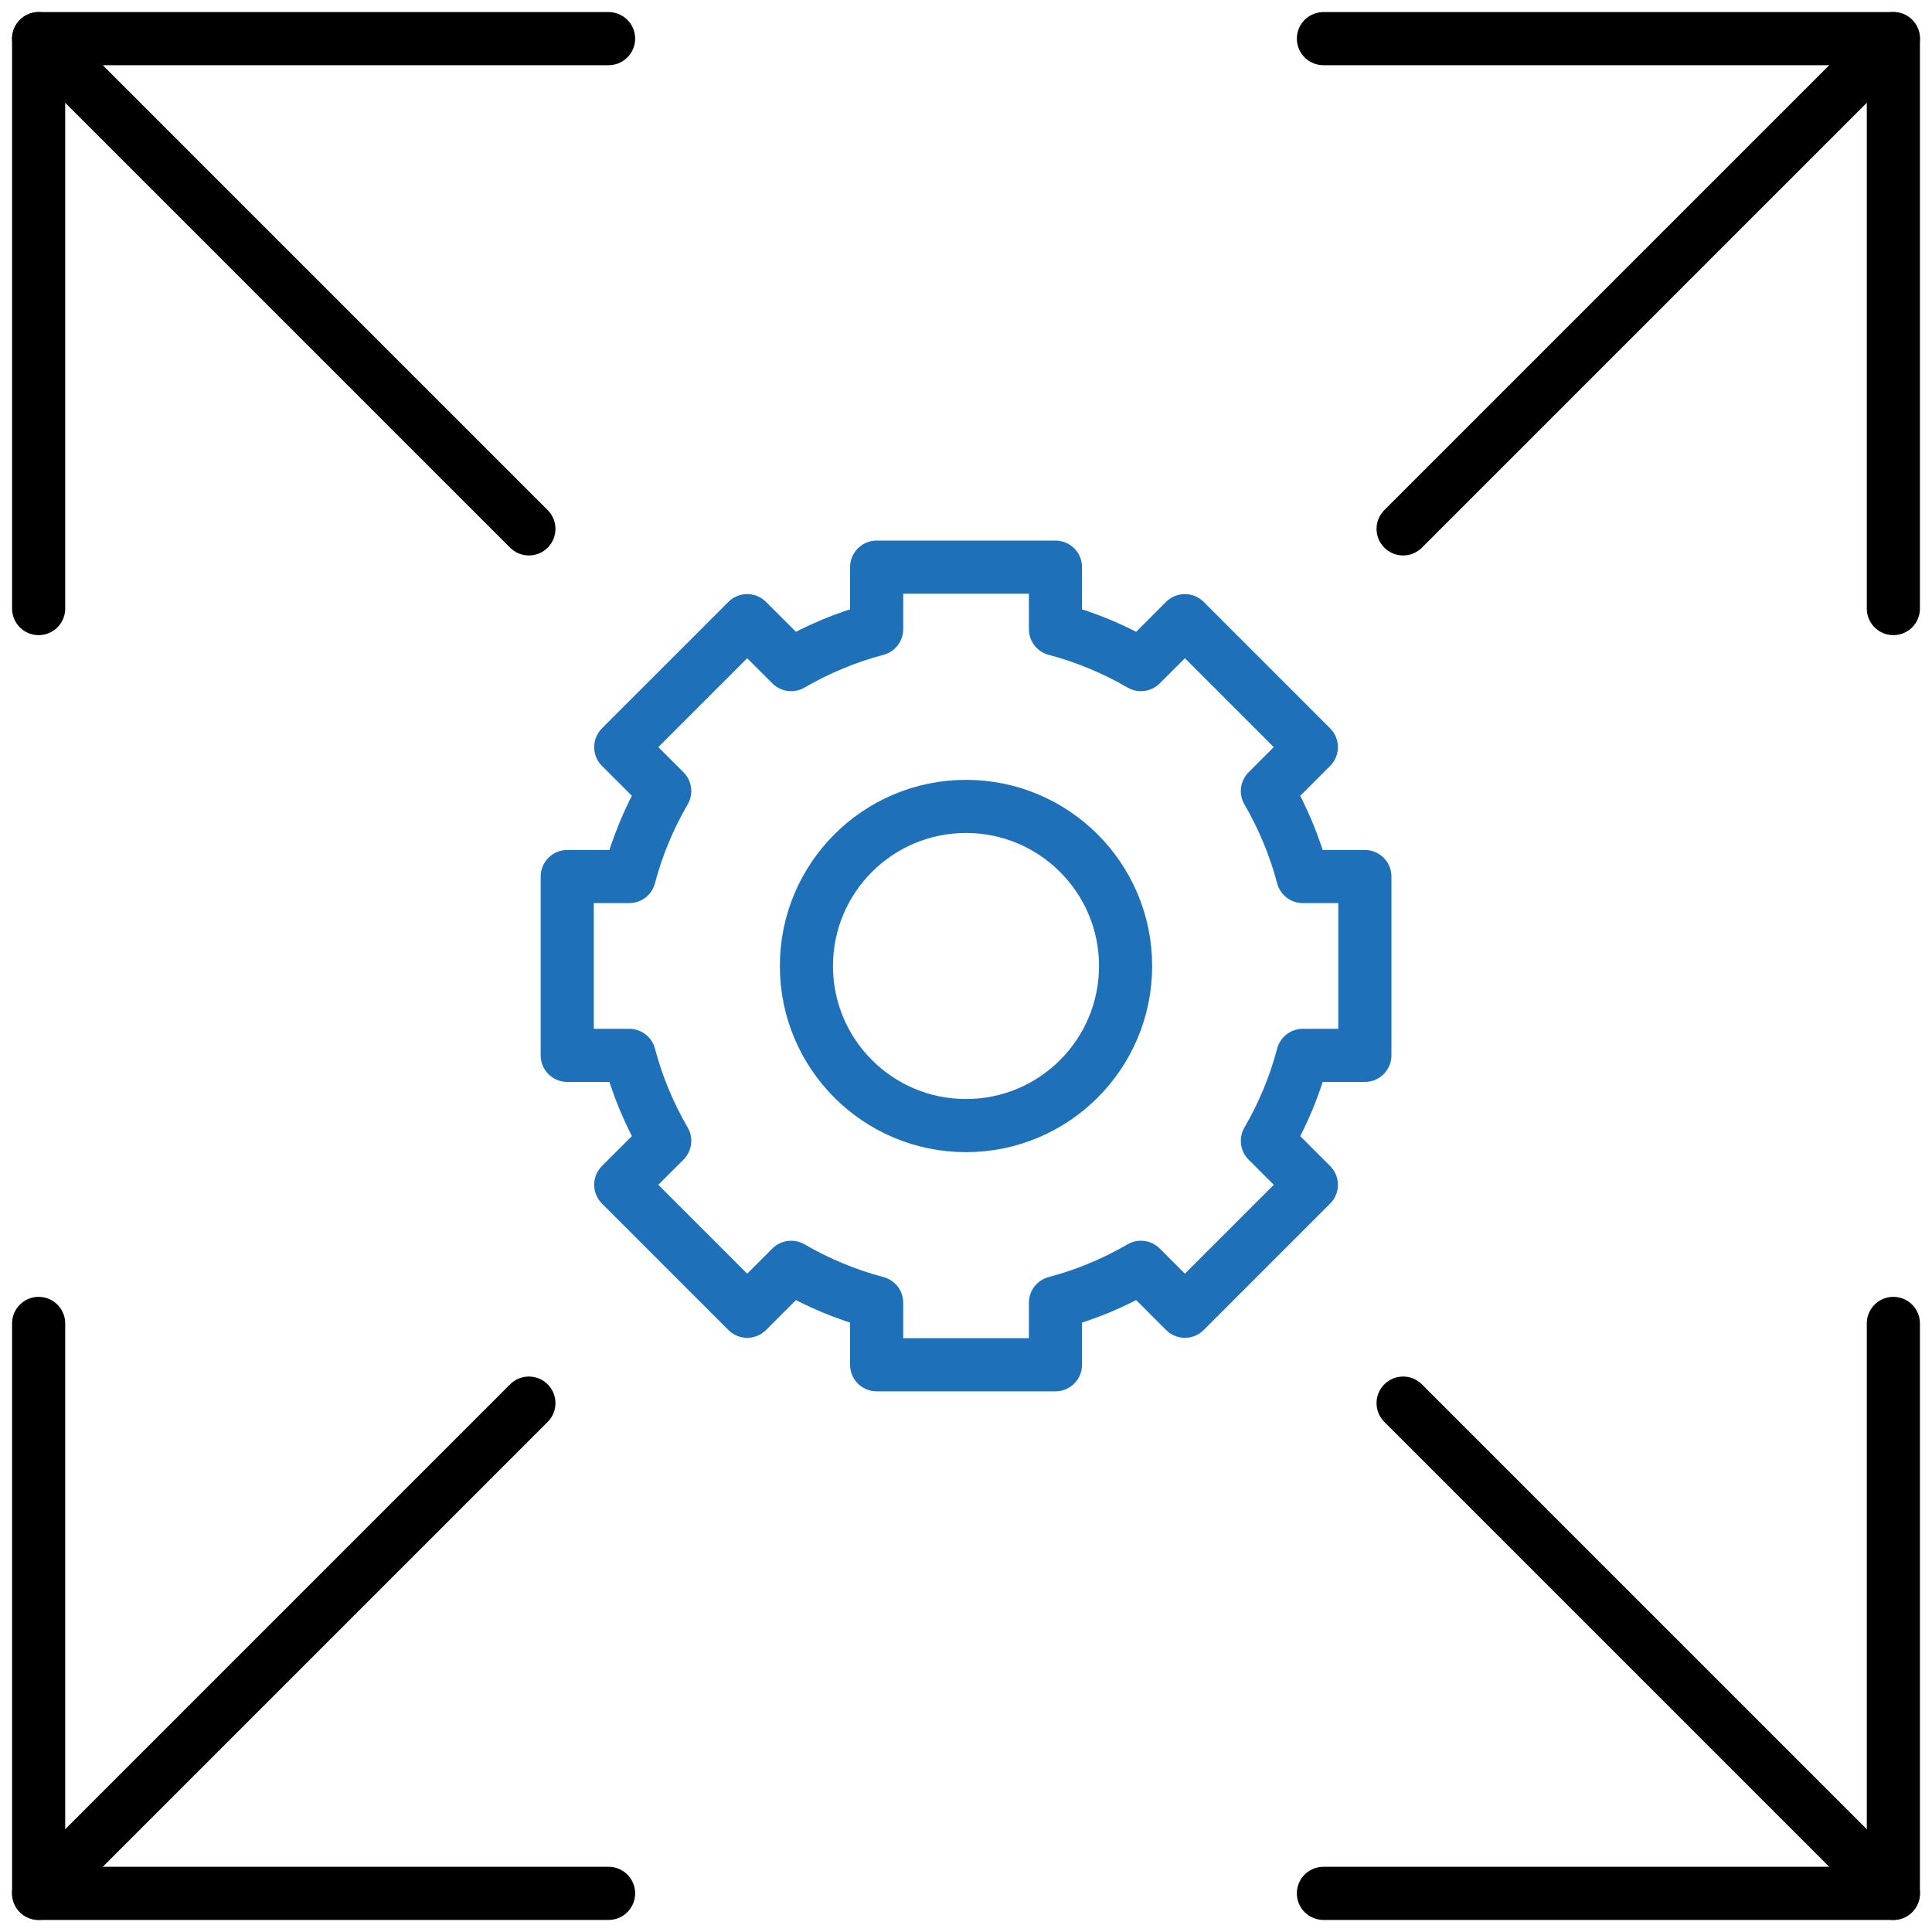
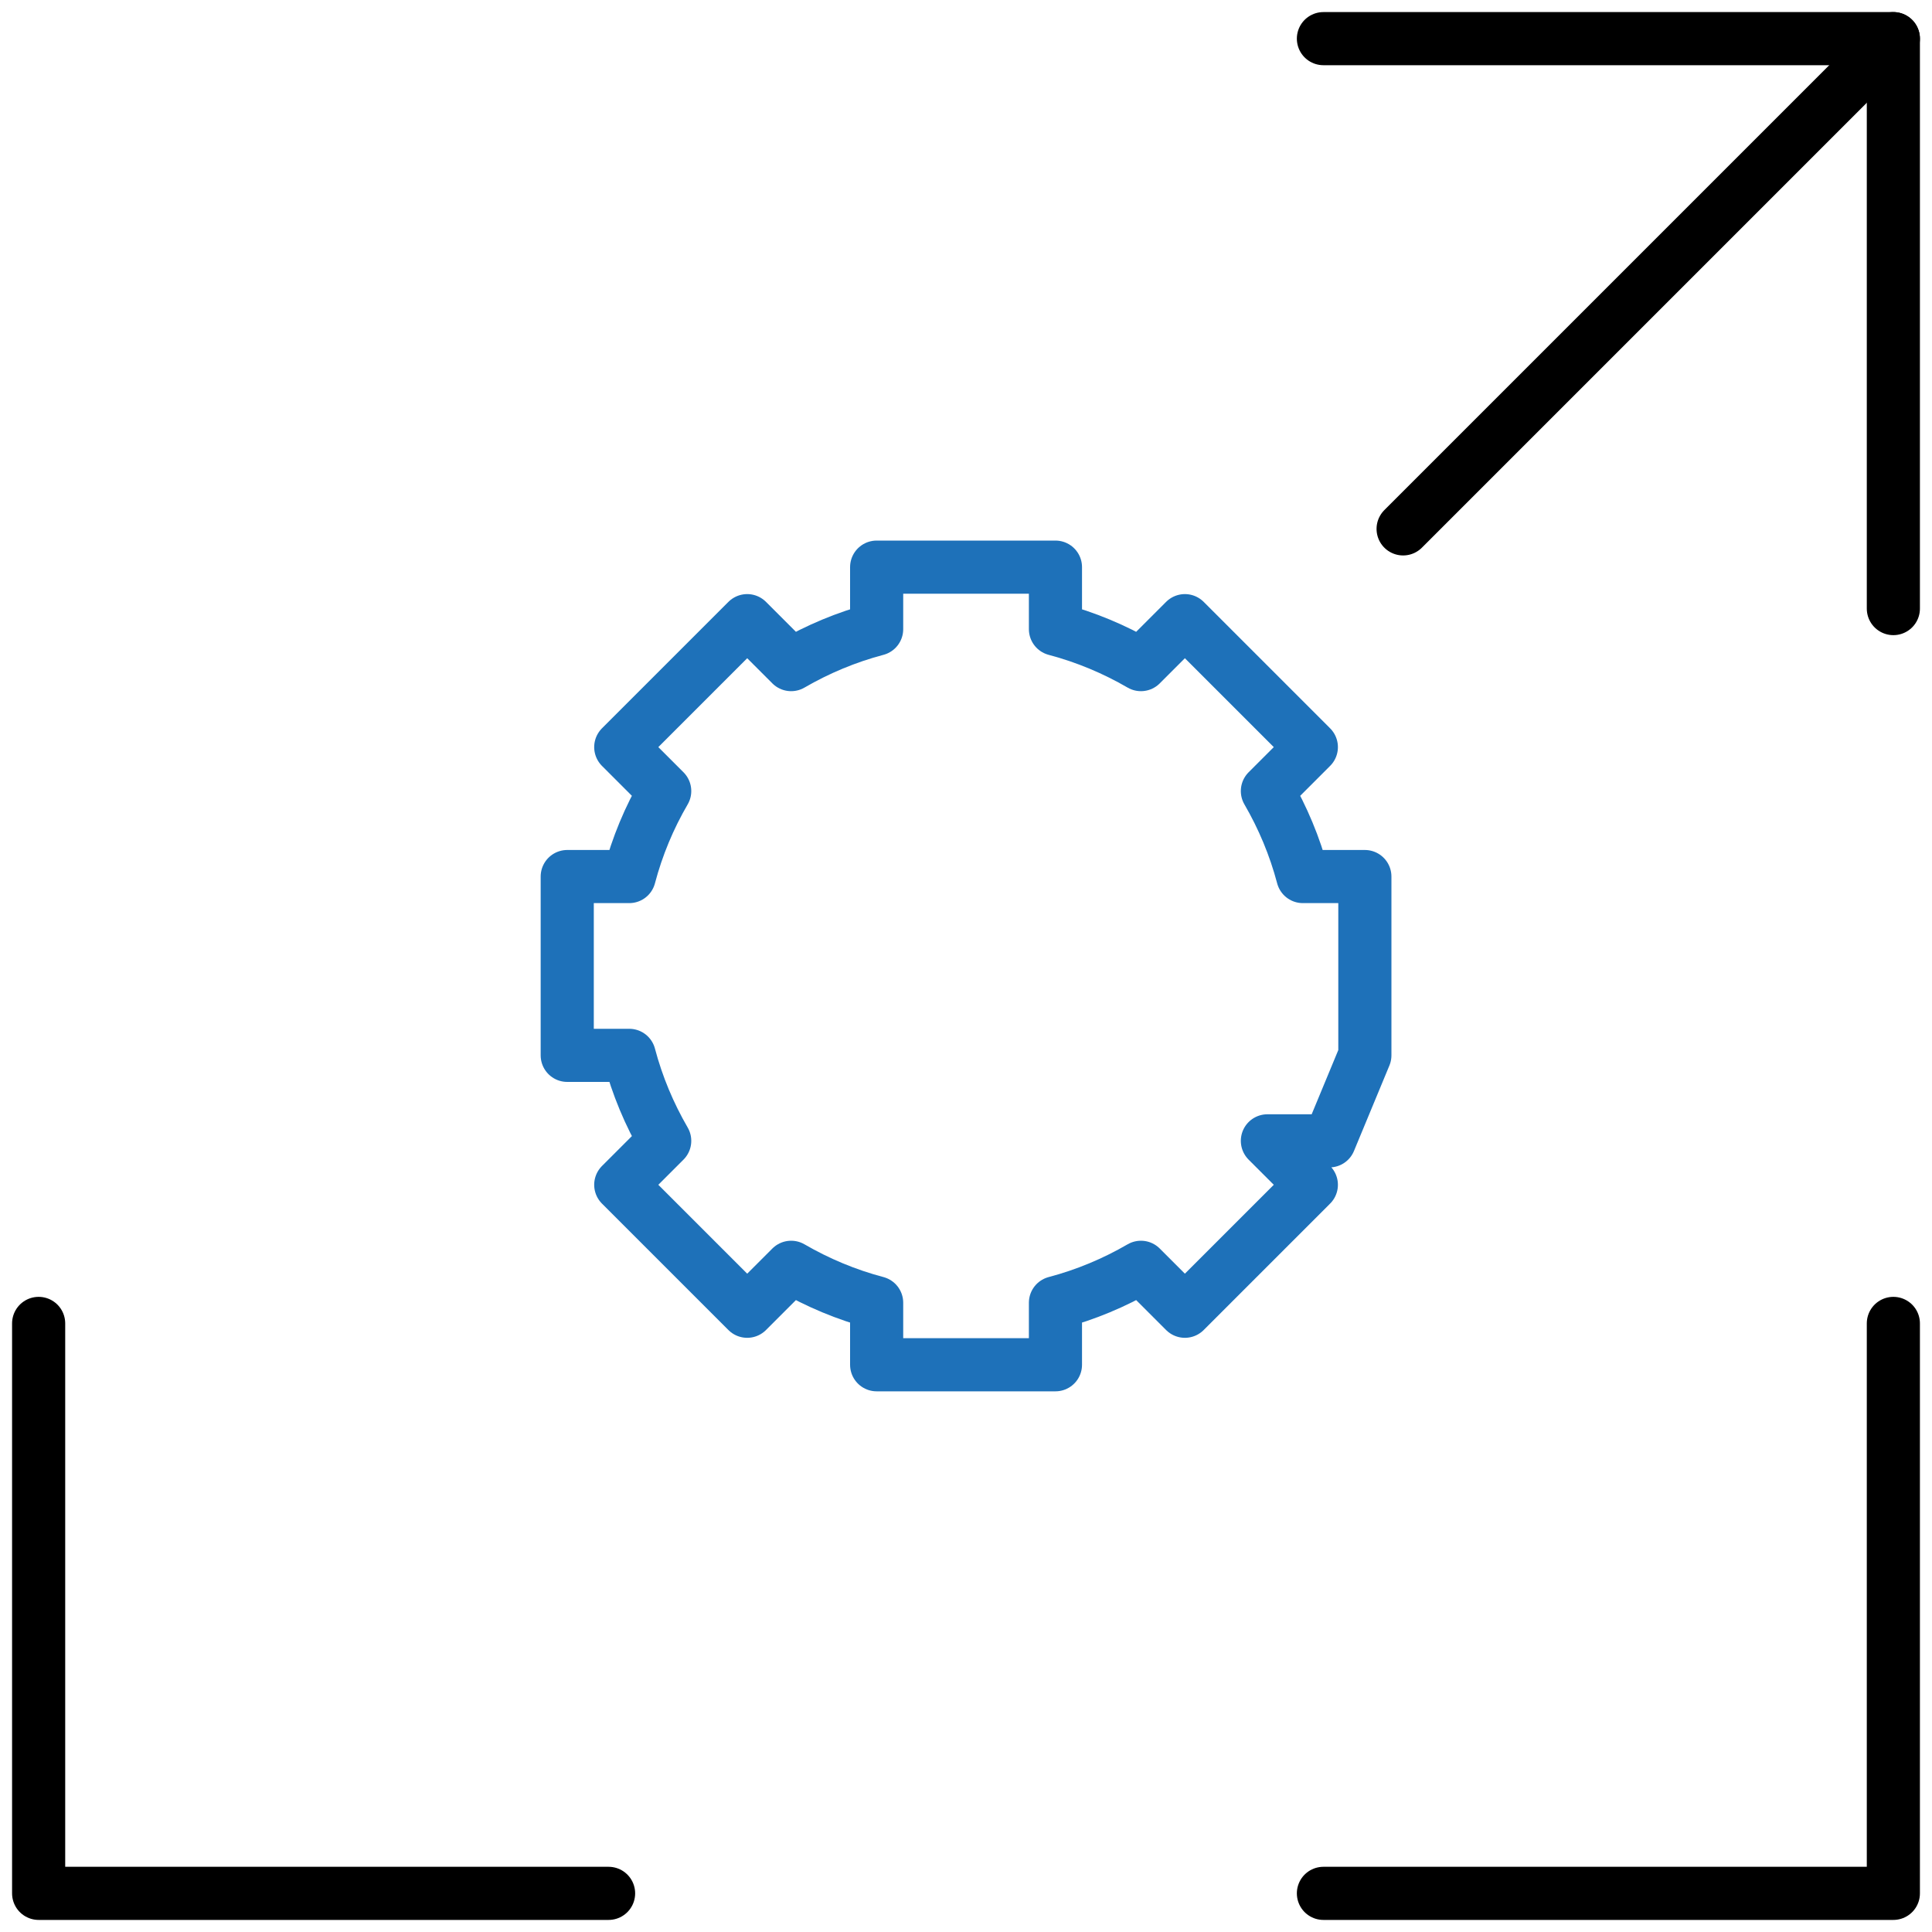
<svg xmlns="http://www.w3.org/2000/svg" id="Layer_1" data-name="Layer 1" viewBox="0 0 200 200">
  <defs>
    <style>
      .cls-1 {
        stroke: #1e71b9;
      }

      .cls-1, .cls-2 {
        fill: none;
        stroke-linecap: round;
        stroke-linejoin: round;
        stroke-width: 5.5px;
      }

      .cls-2 {
        stroke: #000;
      }
    </style>
  </defs>
-   <path class="cls-1" d="M141.29,109.25v-18.51h-6.42c-.83-3.14-2.08-6.11-3.67-8.85l4.55-4.55-13.09-13.09-4.55,4.55c-2.74-1.59-5.71-2.84-8.85-3.67v-6.42h-18.51v6.42c-3.14.83-6.11,2.08-8.85,3.67l-4.55-4.55-13.09,13.09,4.55,4.55c-1.6,2.74-2.84,5.71-3.67,8.85h-6.42v18.51h6.42c.83,3.14,2.08,6.11,3.67,8.85l-4.55,4.55,13.09,13.09,4.55-4.55c2.74,1.59,5.71,2.84,8.85,3.67v6.42h18.51v-6.42c3.14-.83,6.11-2.08,8.85-3.67l4.55,4.55,13.09-13.09-4.55-4.55c1.6-2.74,2.84-5.71,3.67-8.85h6.42Z" />
+   <path class="cls-1" d="M141.29,109.25v-18.51h-6.42c-.83-3.14-2.08-6.11-3.67-8.85l4.55-4.55-13.09-13.09-4.55,4.55c-2.74-1.59-5.71-2.84-8.85-3.67v-6.42h-18.51v6.42c-3.14.83-6.11,2.08-8.85,3.67l-4.55-4.55-13.09,13.09,4.55,4.55c-1.6,2.74-2.84,5.71-3.67,8.85h-6.42v18.51h6.42c.83,3.14,2.08,6.11,3.67,8.85l-4.55,4.55,13.09,13.09,4.55-4.55c2.74,1.59,5.71,2.84,8.85,3.67v6.42h18.51v-6.42c3.14-.83,6.11-2.08,8.85-3.67l4.55,4.55,13.09-13.09-4.55-4.55h6.42Z" />
  <polyline class="cls-2" points="137 4 196 4 196 63" />
  <polyline class="cls-2" points="4 137 4 196 63 196" />
-   <line class="cls-2" x1="54.75" y1="145.25" x2="4" y2="196" />
  <line class="cls-2" x1="196" y1="4" x2="145.25" y2="54.75" />
-   <polyline class="cls-2" points="4 63 4 4 63 4" />
  <polyline class="cls-2" points="137 196 196 196 196 137" />
-   <line class="cls-2" x1="196" y1="196" x2="145.25" y2="145.25" />
-   <line class="cls-2" x1="54.75" y1="54.75" x2="4" y2="4" />
-   <circle class="cls-1" cx="100" cy="100" r="16.52" />
</svg>